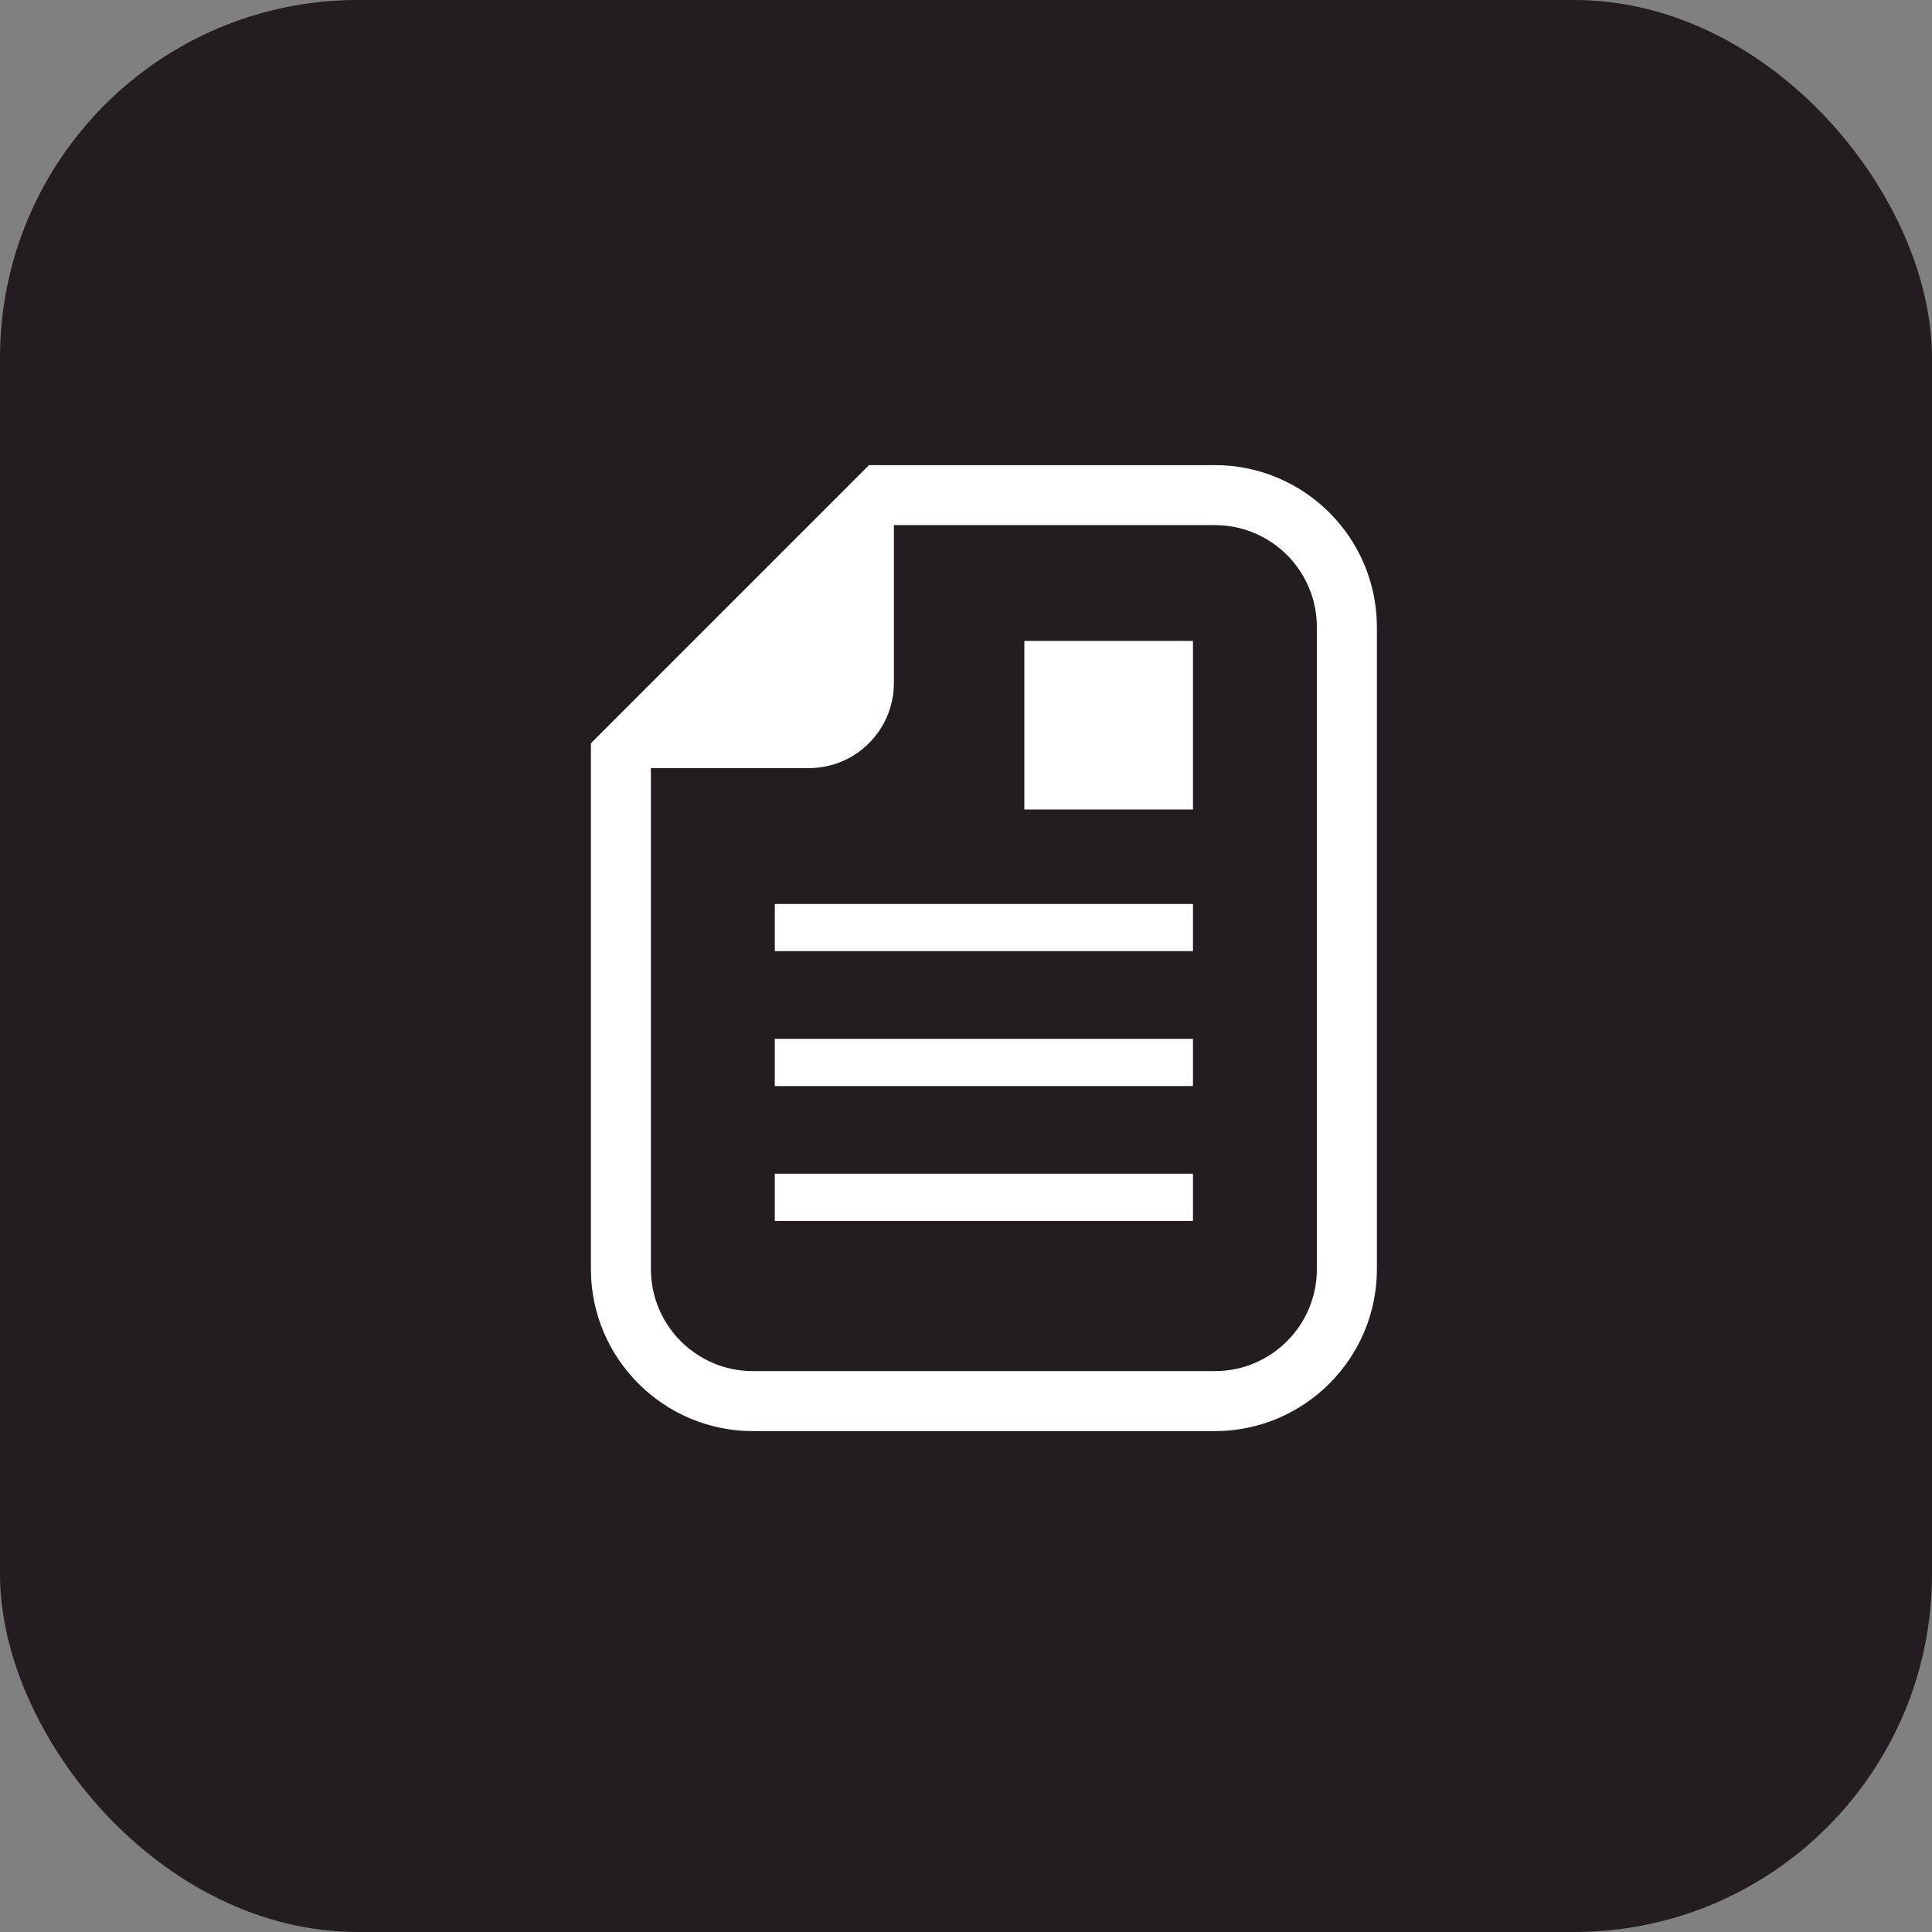
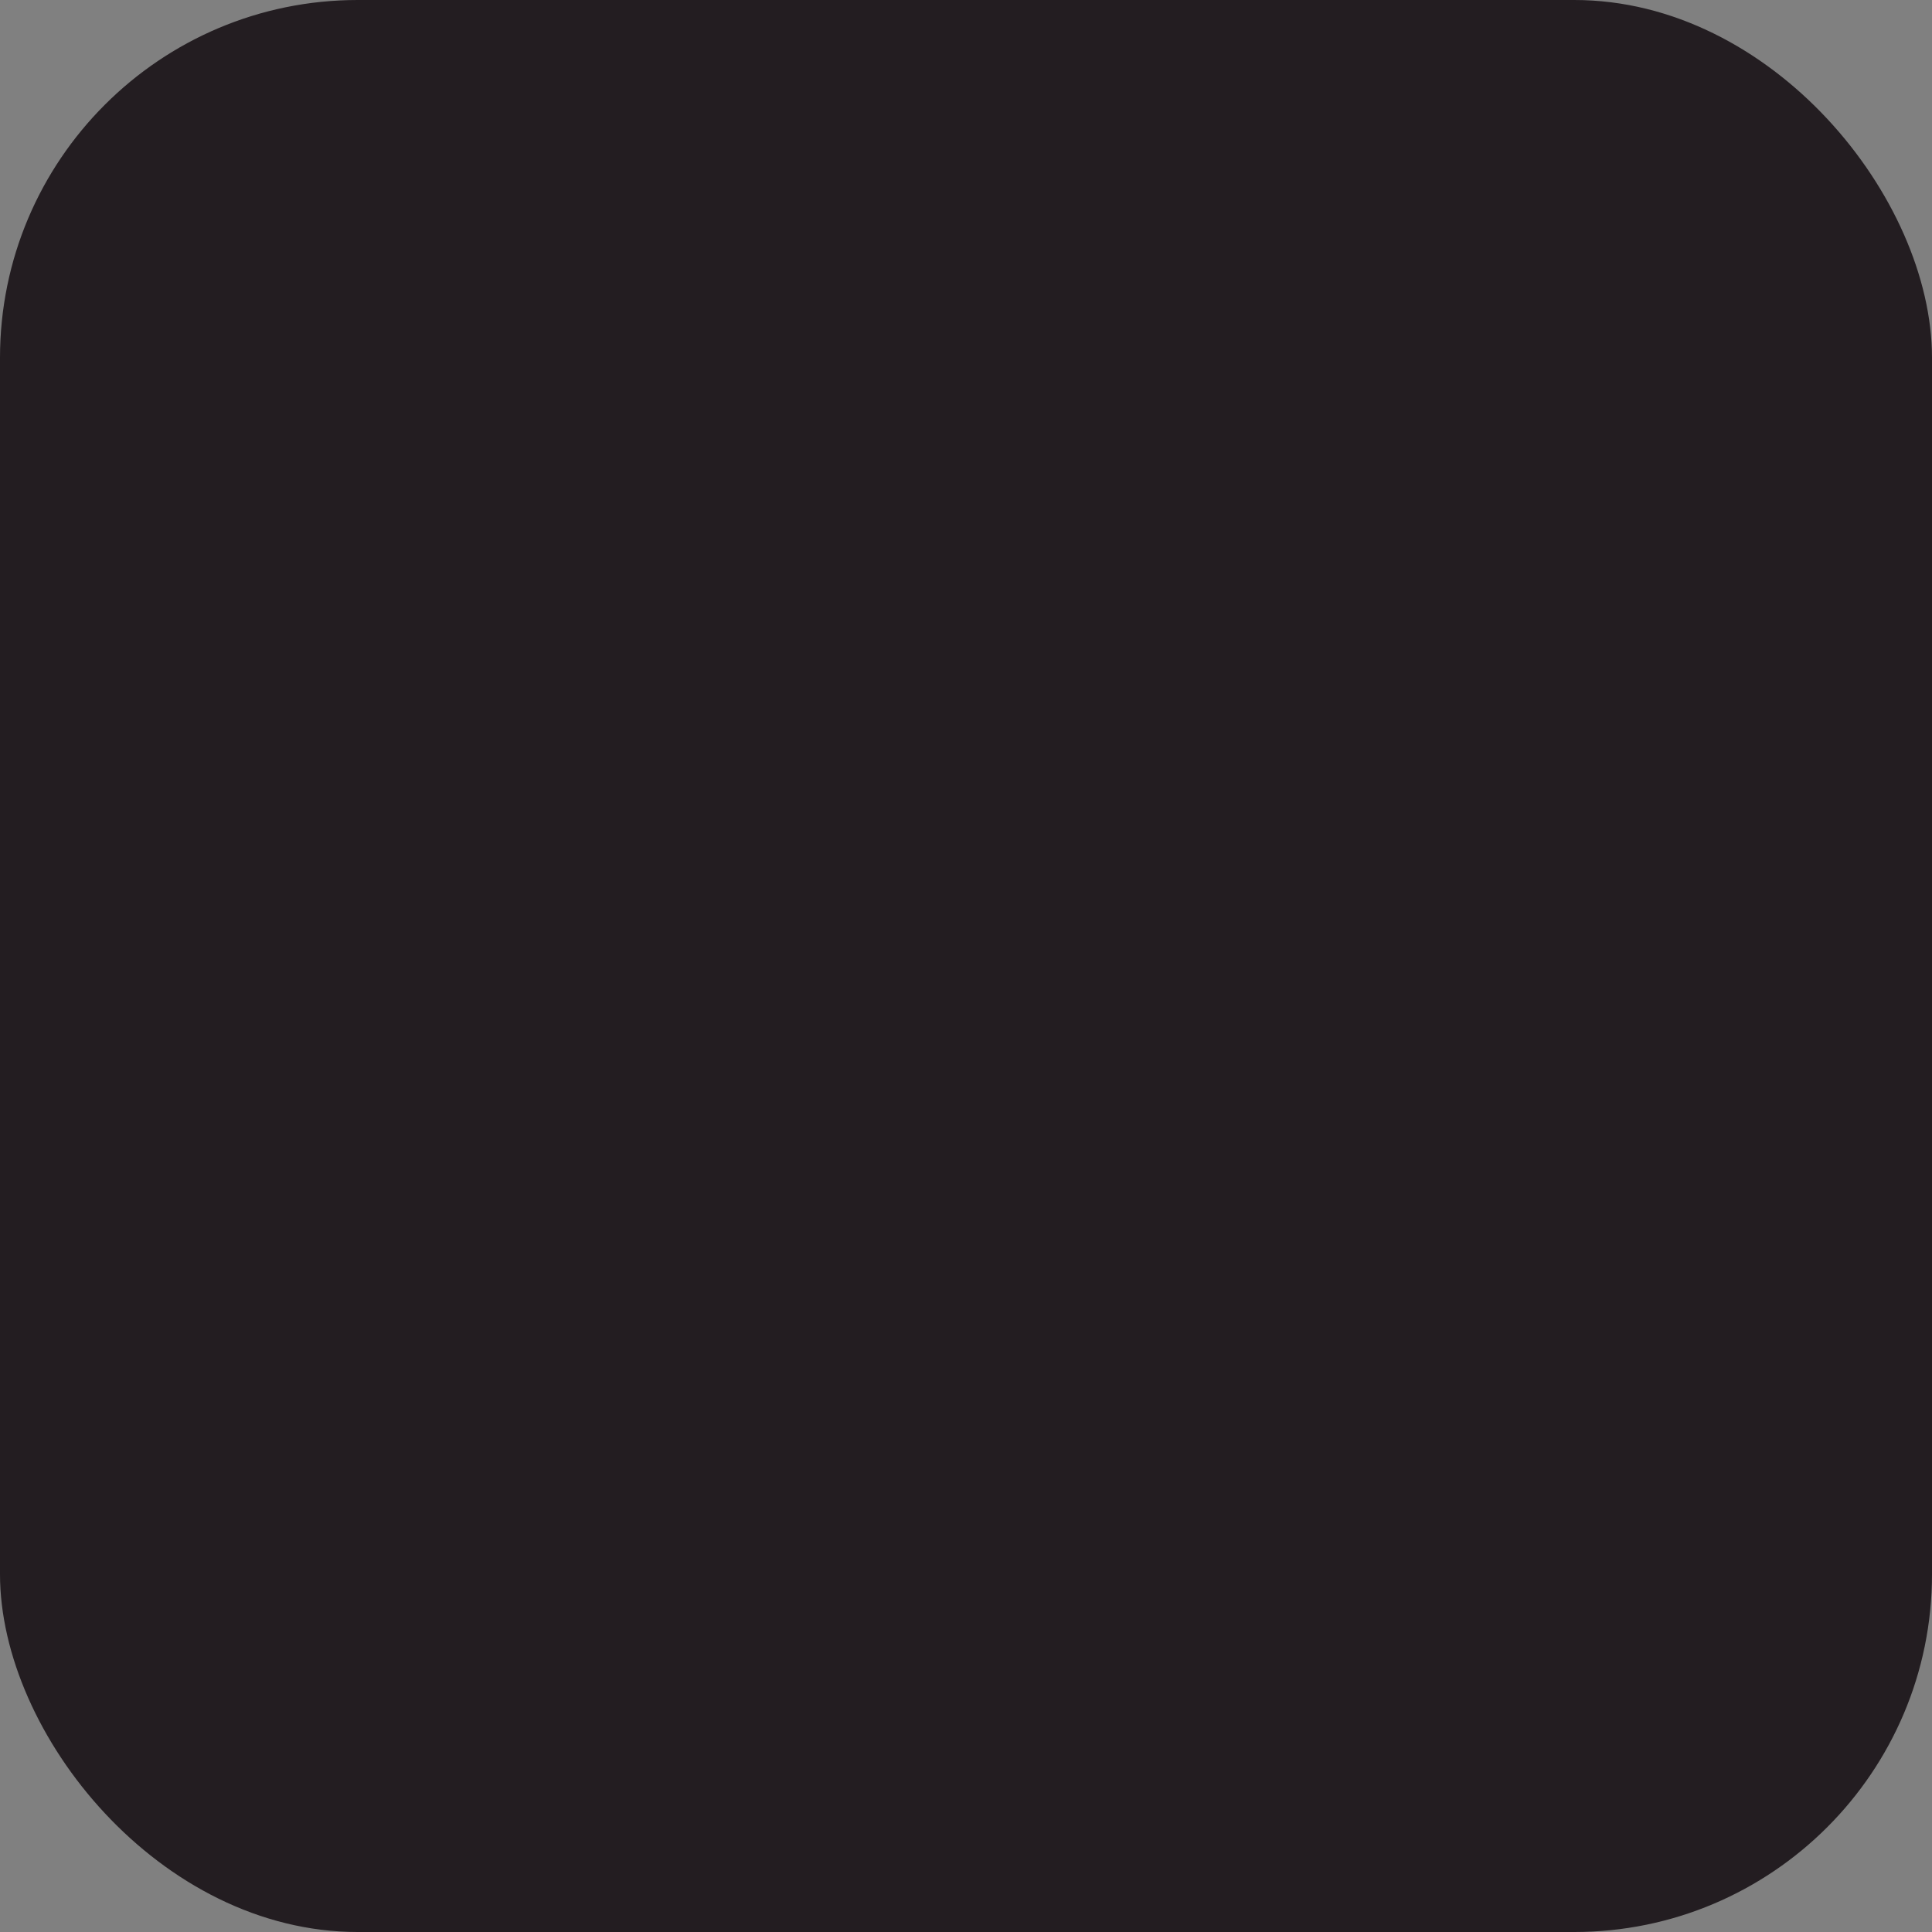
<svg xmlns="http://www.w3.org/2000/svg" width="54" height="54" viewBox="0 0 54 54" fill="none">
  <rect x="0" y="0" width="54" height="54" fill="#808080" stroke="none" />
  <rect width="54" height="54" rx="10" fill="#231D21" />
  <g clip-path="url(#clip0_155_5)">
-     <path d="M33.955 13H24.984H24.29L23.798 13.491L17.007 20.283L16.516 20.774V21.469V35.47C16.516 37.968 18.547 40 21.045 40H33.955C36.453 40 38.485 37.968 38.485 35.47V17.53C38.485 15.032 36.453 13 33.955 13ZM36.807 35.47C36.807 37.046 35.531 38.323 33.955 38.323H21.045C19.47 38.323 18.193 37.046 18.193 35.47V21.469H22.608C23.92 21.469 24.984 20.404 24.984 19.092V14.677H33.955C35.531 14.677 36.807 15.954 36.807 17.53V35.47Z" fill="white" />
-     <path d="M33.344 17.913H28.631V22.626H33.344V17.913Z" fill="white" />
-     <path d="M33.344 25.266H21.656V26.585H33.344V25.266Z" fill="white" />
    <path d="M33.344 29.036H21.656V30.356H33.344V29.036Z" fill="white" />
    <path d="M33.344 32.806H21.656V34.126H33.344V32.806Z" fill="white" />
  </g>
  <defs>
    <clipPath id="clip0_155_5">
-       <rect width="27" height="27" fill="white" transform="translate(14 13)" />
-     </clipPath>
+       </clipPath>
  </defs>
</svg>